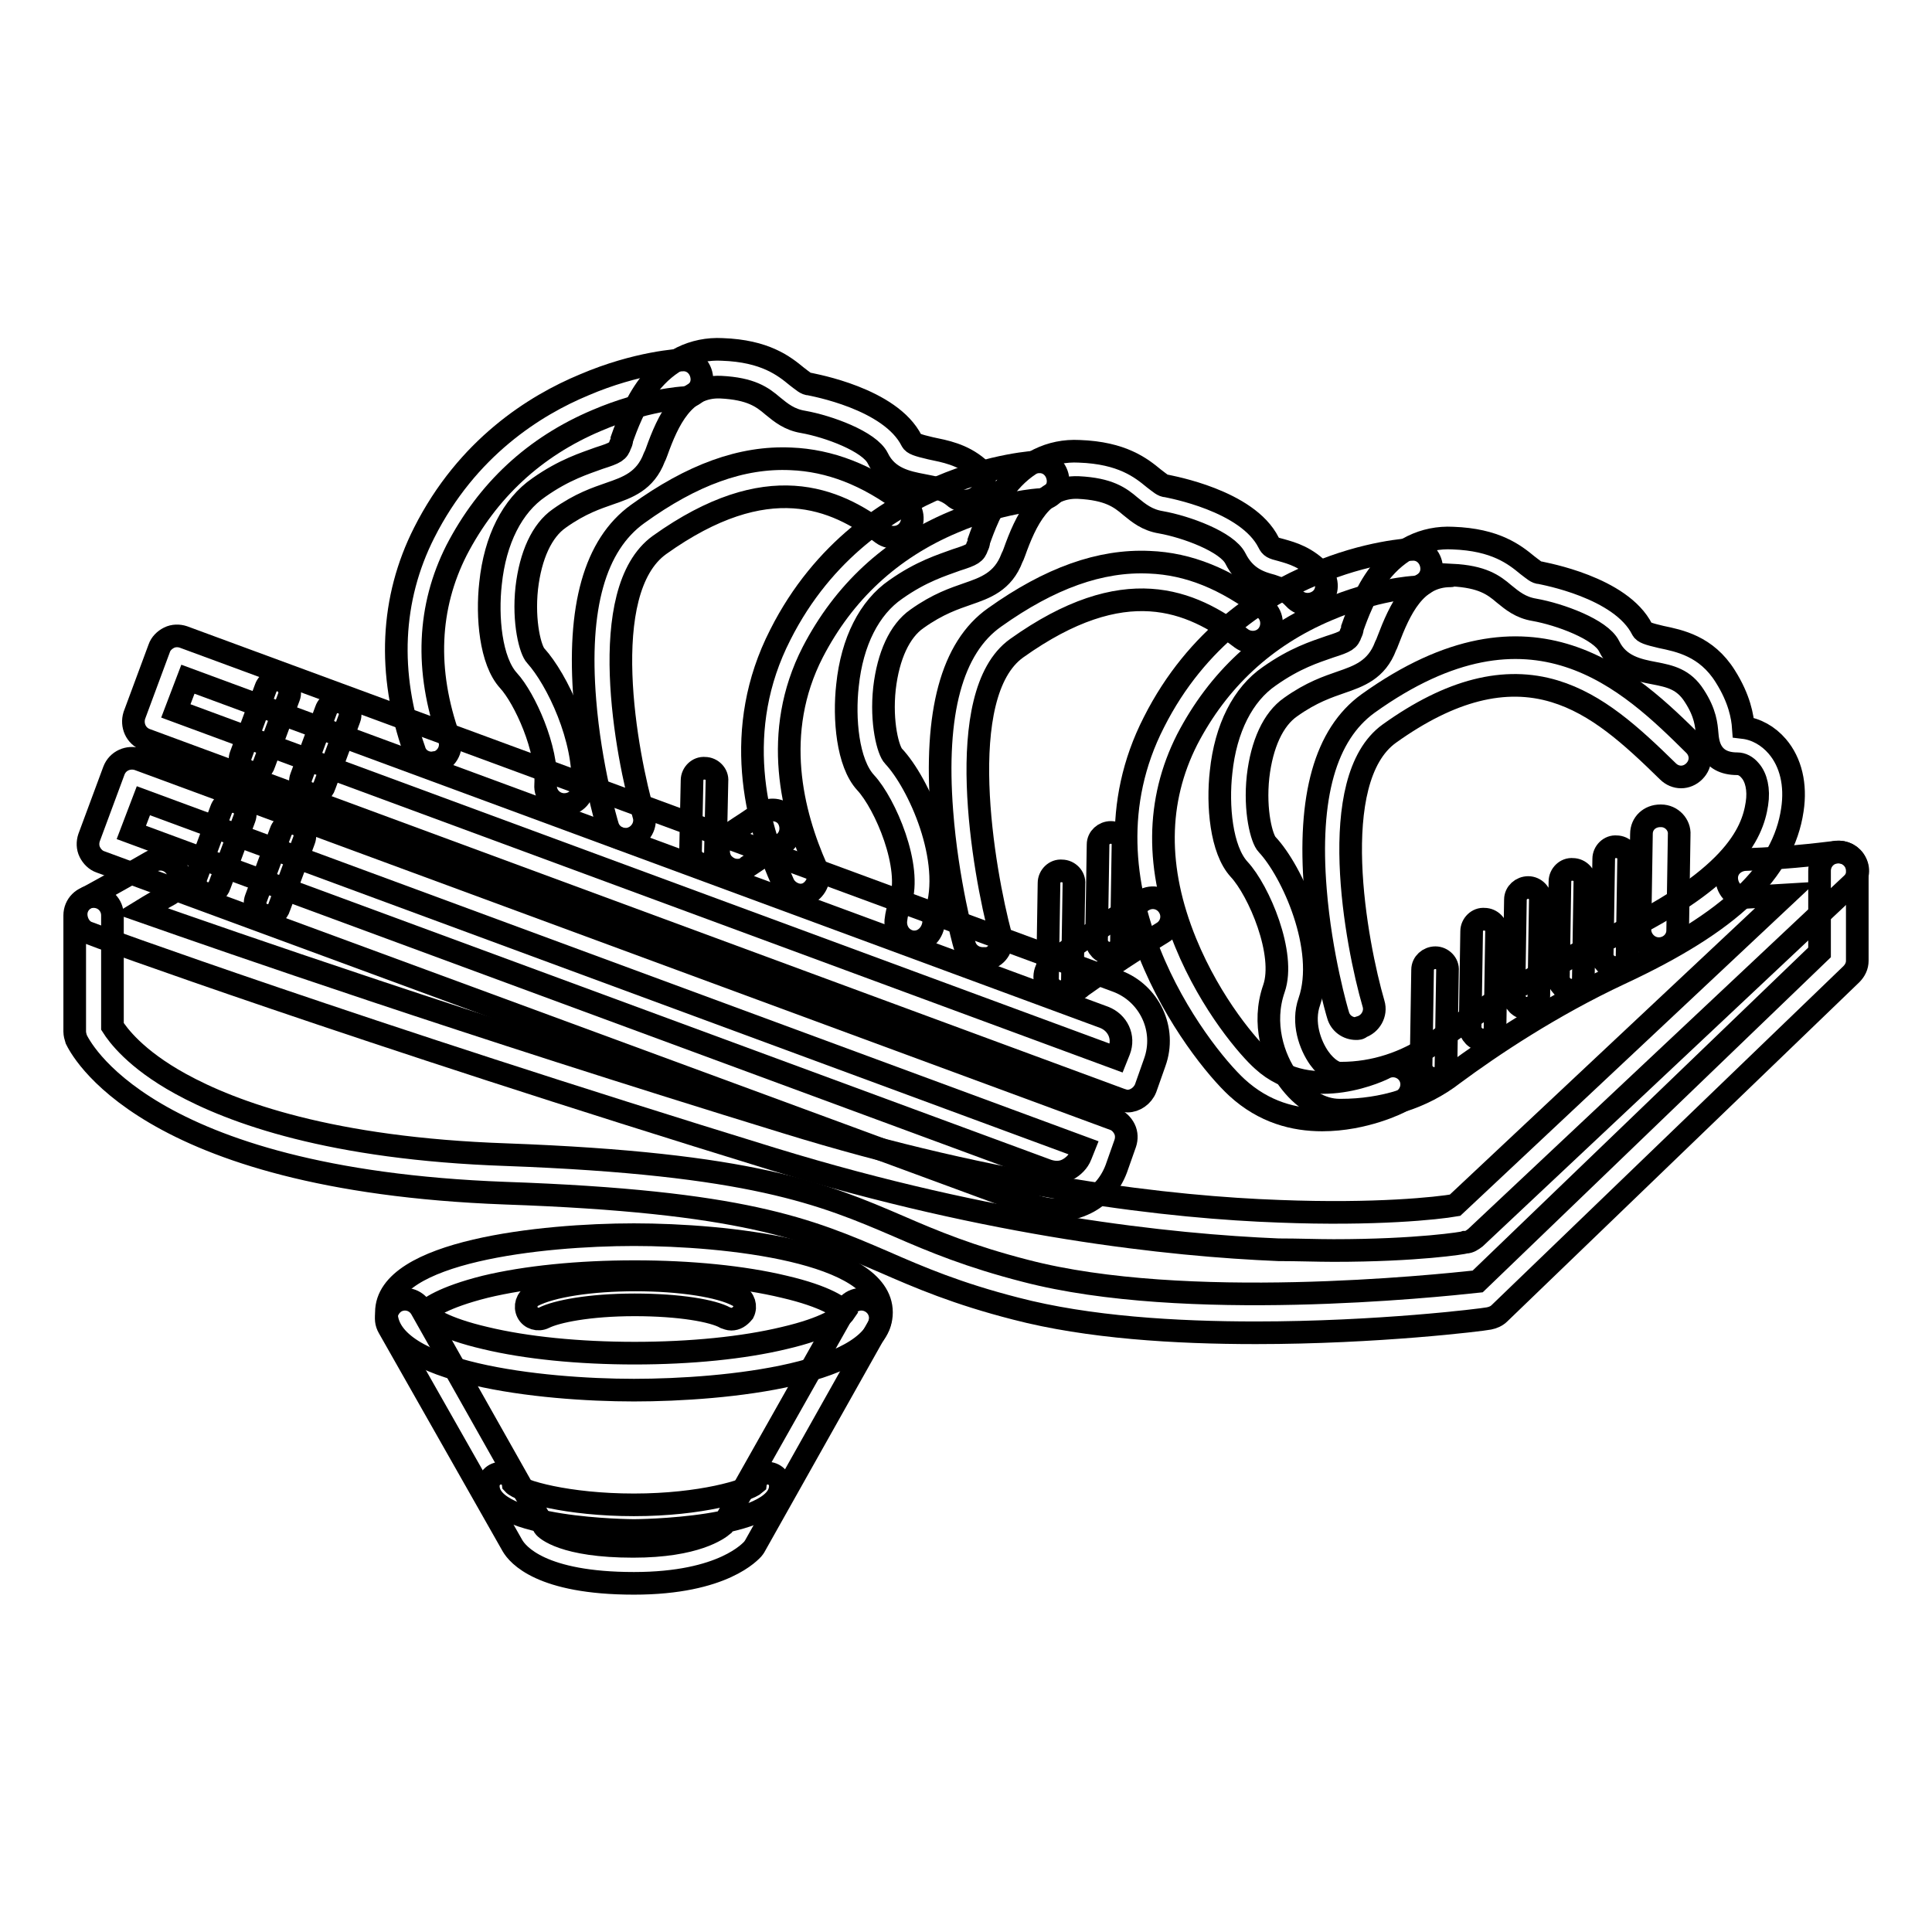
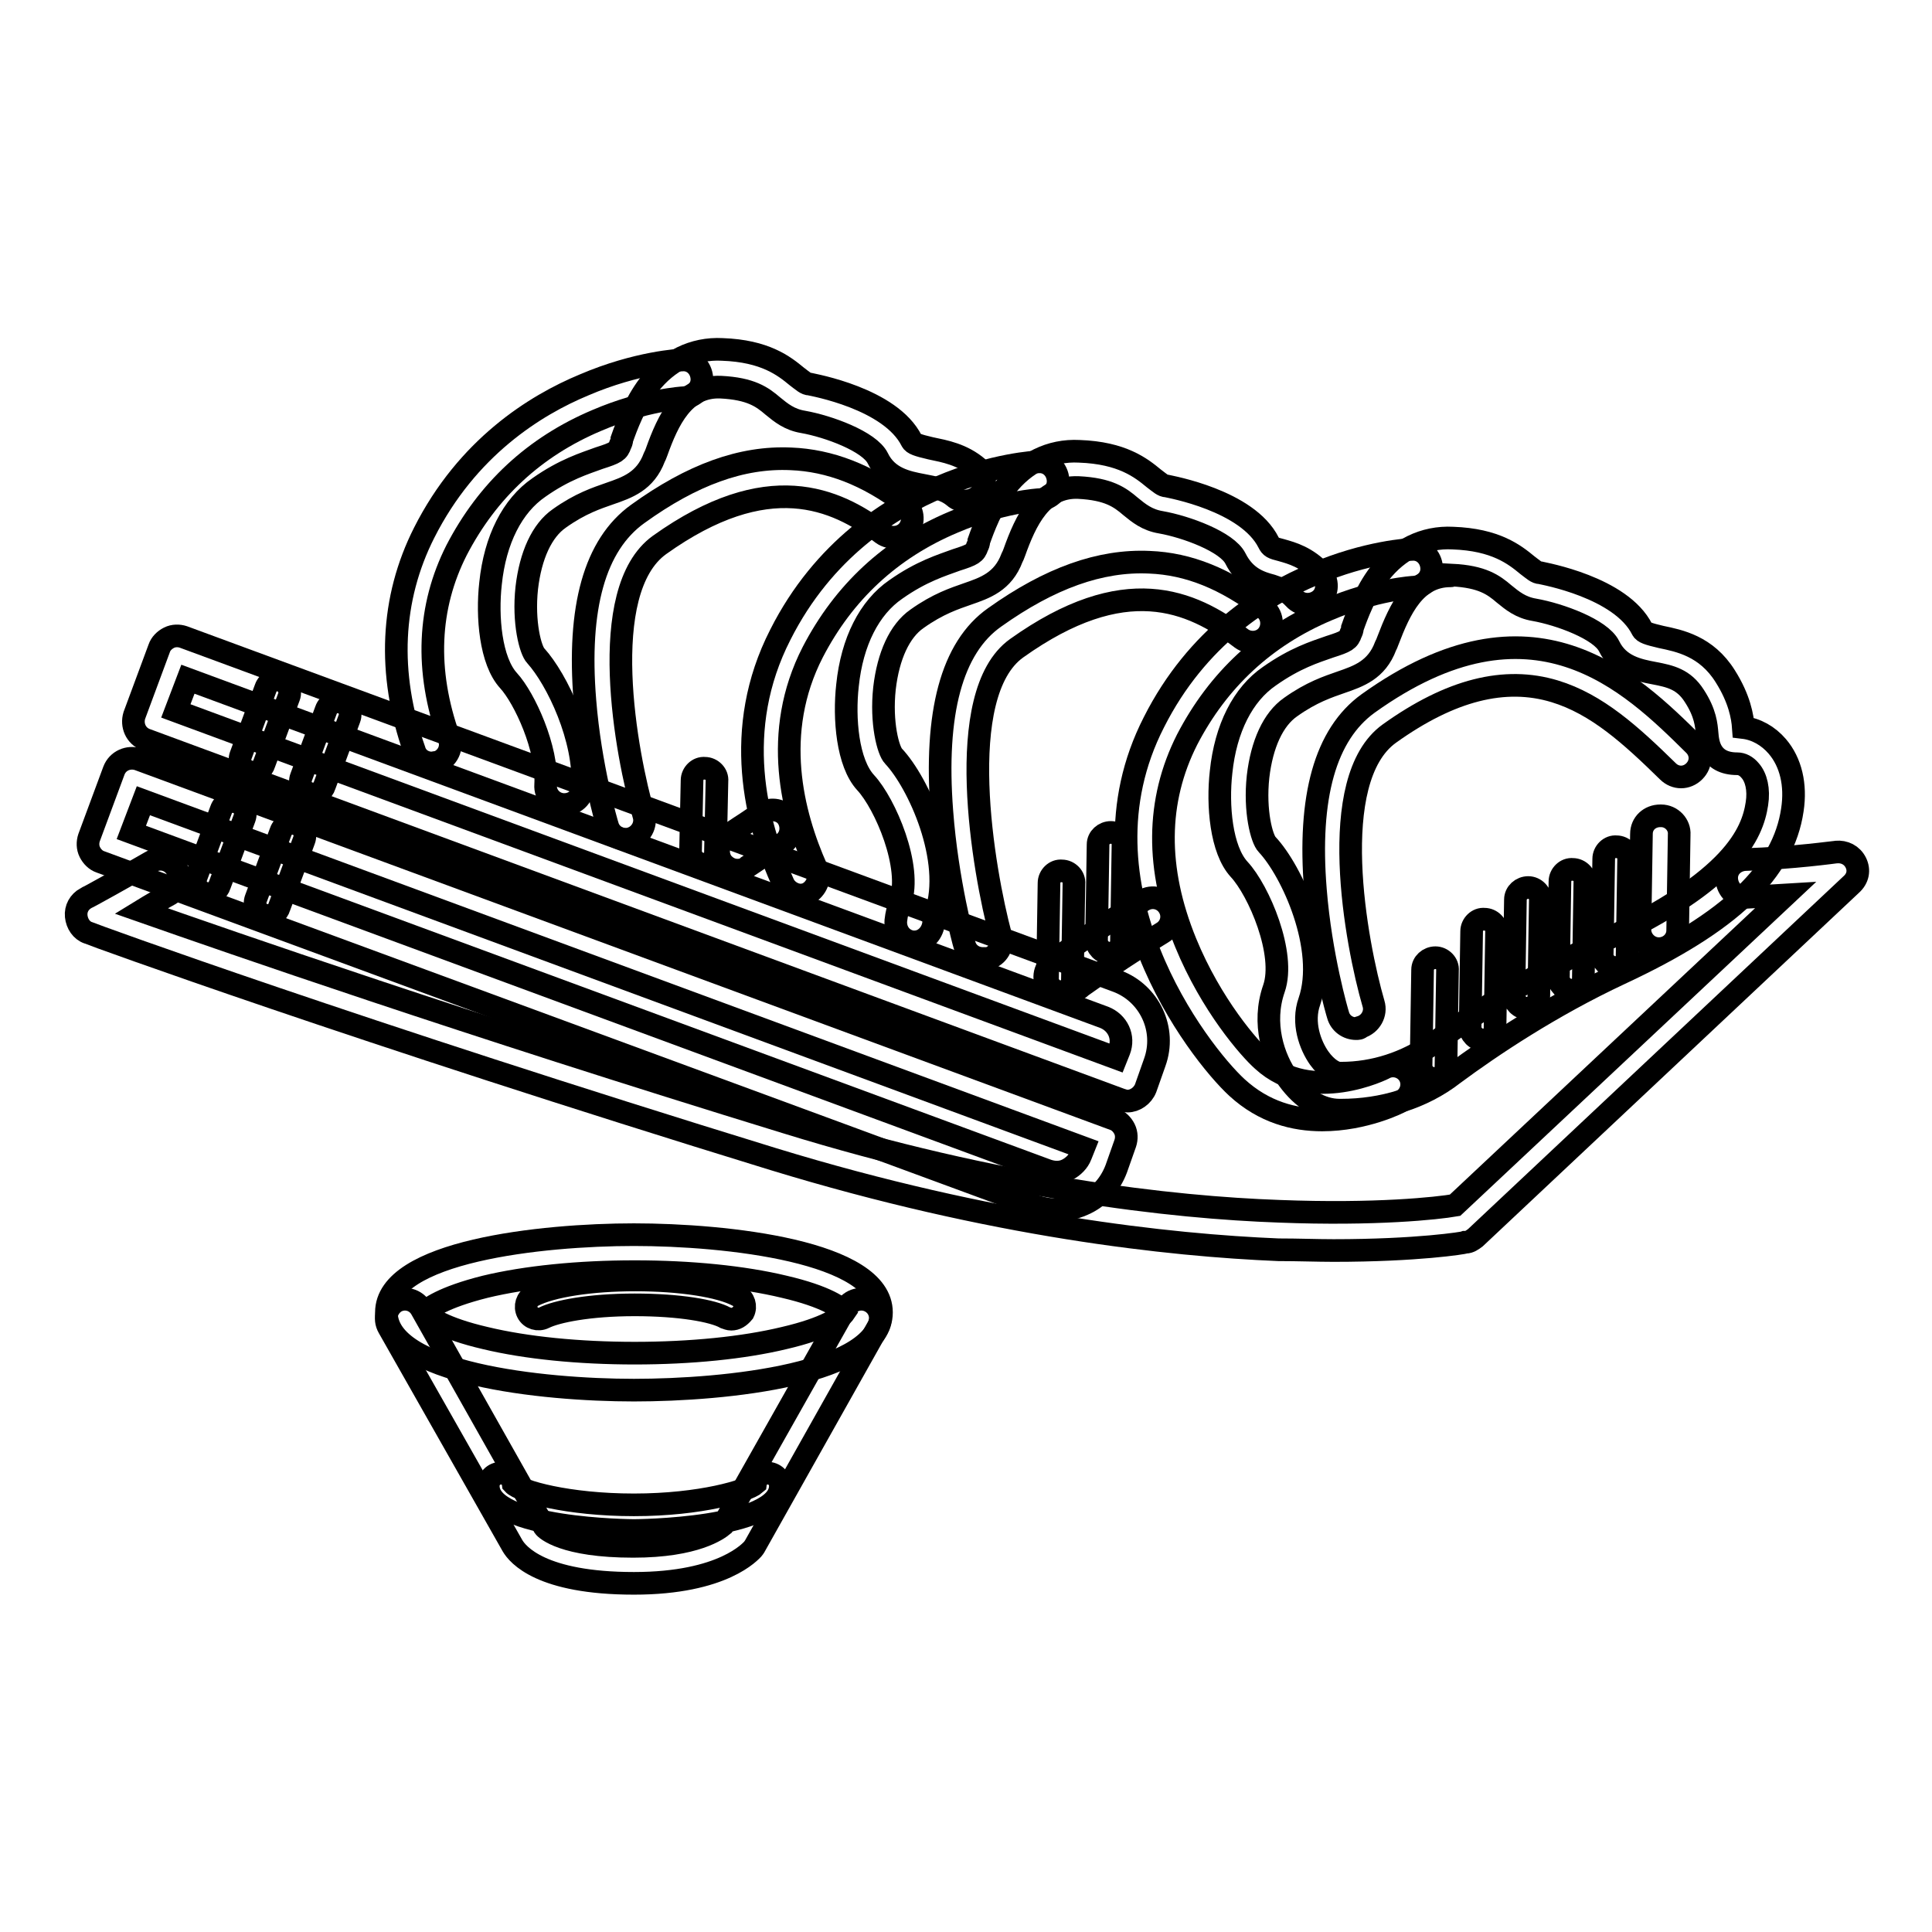
<svg xmlns="http://www.w3.org/2000/svg" version="1.1" x="0px" y="0px" viewBox="0 0 256 256" enable-background="new 0 0 256 256" xml:space="preserve">
  <g>
-     <path stroke-width="3" fill-opacity="0" stroke="#000000" d="M166.4,176.6c-10.6,0-22.2-0.7-31.8-3.2c-7.8-2-12.7-4.1-17.5-6.2c-10-4.3-18.6-8-50.2-9.1 c-48.1-1.8-56.4-19.6-56.8-20.4c-0.1-0.3-0.2-0.7-0.2-1v-15.4c0-1.4,1.1-2.5,2.5-2.5s2.5,1.1,2.5,2.5V136c0.7,1.1,3,4.3,9,7.6 c6.9,3.8,19.9,8.6,43.2,9.4c32.5,1.2,42,5.2,52,9.5c4.6,2,9.4,4,16.8,5.9c21.1,5.5,54.3,2,59.9,1.4l45.3-43.6v-10.8 c0-1.4,1.1-2.5,2.5-2.5s2.5,1.1,2.5,2.5v11.9c0,0.7-0.3,1.3-0.8,1.8l-46.6,44.9c-0.4,0.4-0.9,0.6-1.4,0.7 C196.3,174.9,182.5,176.6,166.4,176.6L166.4,176.6z" />
    <path stroke-width="3" fill-opacity="0" stroke="#000000" d="M176.7,165.7c-2.2,0-4.7-0.1-7.3-0.1c-14.4-0.6-37.8-3.1-66.9-12c-55.3-17-90.4-29.8-90.8-30 c-0.9-0.3-1.5-1.2-1.6-2.2c-0.1-1,0.4-1.9,1.3-2.4c0.1,0,5.5-3,8.6-4.8c1.2-0.7,2.7-0.3,3.4,0.9c0.7,1.2,0.3,2.7-0.9,3.4 c-1.1,0.6-2.5,1.4-3.8,2.2c11.7,4.1,42.4,14.8,85.4,28c28.5,8.8,51.3,11.3,65.4,11.8c12.8,0.5,21-0.4,23.3-0.8l43.8-41.1 c-1.6,0.1-3.3,0.2-5.2,0.3c-1.4,0.1-2.5-1-2.6-2.4c-0.1-1.4,1-2.5,2.4-2.6c6.4-0.2,12-1,12.1-1c1.1-0.1,2.1,0.4,2.6,1.4 c0.5,1,0.3,2.1-0.6,2.9L195.5,164c-0.4,0.3-0.8,0.6-1.3,0.6C194,164.7,187.8,165.7,176.7,165.7z" />
    <path stroke-width="3" fill-opacity="0" stroke="#000000" d="M140,160.3c-1,0-2-0.2-2.9-0.5L13.3,114.2c-0.6-0.2-1.1-0.7-1.4-1.3c-0.3-0.6-0.3-1.3-0.1-1.9l3.3-8.9 c0.5-1.3,1.9-1.9,3.2-1.5l129.3,47.7c0.6,0.2,1.1,0.7,1.4,1.3c0.3,0.6,0.3,1.3,0.1,1.9l-1.2,3.4c-0.8,2.1-2.3,3.8-4.4,4.7 C142.4,160.1,141.2,160.3,140,160.3z M17.4,110.3l121.4,44.8c0.9,0.3,1.8,0.3,2.6-0.1c0.8-0.4,1.5-1.1,1.8-1.9l0.4-1L19,106.1 L17.4,110.3z" />
    <path stroke-width="3" fill-opacity="0" stroke="#000000" d="M27.6,118.4c-0.2,0-0.4,0-0.6-0.1c-0.9-0.3-1.3-1.3-1-2.1l3.3-8.9c0.3-0.9,1.3-1.3,2.1-1 c0.9,0.3,1.3,1.3,1,2.1l-3.3,8.9C28.9,118,28.2,118.4,27.6,118.4L27.6,118.4z M35.5,121.3c-0.2,0-0.4,0-0.6-0.1 c-0.9-0.3-1.3-1.3-1-2.1l3.3-8.9c0.3-0.9,1.3-1.3,2.1-1c0.9,0.3,1.3,1.3,1,2.1l-3.3,8.9C36.8,120.9,36.2,121.3,35.5,121.3z  M57.2,101.1c-1,0-2-0.6-2.3-1.7c-3.6-10.2-3.1-20.1,1.3-28.8c5.7-11.3,14.7-16.9,21.2-19.6c7-3,12.7-3.3,13-3.3 c1.4-0.1,2.5,1,2.6,2.4c0.1,1.4-1,2.5-2.4,2.6c-0.1,0-5.2,0.3-11.5,3c-8.3,3.5-14.5,9.3-18.6,17.2c-3.8,7.5-4.2,15.9-1,24.9 c0.5,1.3-0.2,2.7-1.5,3.2C57.7,101,57.4,101.1,57.2,101.1z" />
    <path stroke-width="3" fill-opacity="0" stroke="#000000" d="M74.8,106.6h-0.2c-1.4-0.1-2.4-1.3-2.3-2.6c0.3-4.8-2.8-11.5-4.9-13.8c-2.4-2.6-2.9-8.5-2.4-12.9 c0.6-5.8,2.9-10.3,6.4-12.7c3.4-2.4,6.1-3.2,8-3.9c2.2-0.7,2.5-0.9,2.8-1.8c0.1-0.2,0.2-0.4,0.2-0.7c0.6-1.7,1.7-4.7,3.6-7.2 c2.5-3.2,5.9-4.9,9.7-4.7c5.7,0.2,8.2,2.2,9.9,3.6c0.8,0.6,1.2,1,1.7,1c0.4,0.1,10.7,1.9,13.5,7.5c0.2,0.4,0.8,0.6,2.5,1 c1.9,0.4,4.2,0.8,6.3,2.6c1,0.9,1.2,2.5,0.3,3.5c-0.9,1-2.5,1.2-3.5,0.3c-1.2-1-2.6-1.2-4.1-1.5c-2.1-0.4-4.7-0.9-6-3.6 c-1.1-2.2-6.5-4.2-9.9-4.8c-1.8-0.3-2.9-1.2-4-2.1c-1.4-1.2-2.9-2.3-6.9-2.5c-4.9-0.2-7,4.4-8.5,8.6c-0.1,0.3-0.2,0.5-0.3,0.7 c-1.2,3.2-3.6,4-5.9,4.8c-1.7,0.6-3.9,1.3-6.7,3.3c-2.3,1.6-3.8,4.9-4.3,9.2c-0.5,4.6,0.5,8.3,1.2,9c2.8,3.1,6.6,11,6.2,17.5 C77.2,105.6,76.1,106.6,74.8,106.6L74.8,106.6z M97.7,115.3c-0.8,0-1.5-0.4-2-1c-0.8-1.1-0.6-2.7,0.6-3.5c1.5-1.1,2.1-1.4,3.4-2.3 c0.4-0.2,0.8-0.5,1.3-0.8c1.2-0.7,2.7-0.4,3.4,0.7c0.7,1.2,0.4,2.7-0.7,3.4c-0.5,0.3-1,0.6-1.4,0.9c-1.3,0.8-1.7,1.1-3.2,2.1 C98.7,115.2,98.2,115.3,97.7,115.3z" />
    <path stroke-width="3" fill-opacity="0" stroke="#000000" d="M82.9,111.2c-1.1,0-2.1-0.7-2.4-1.8c-0.1-0.3-2.3-7.8-3-16.6c-1-12.3,1.3-20.6,7-24.7 c7.2-5.2,13.8-7.6,20.3-7.3c5.1,0.2,10.1,2.1,15.1,5.9c1.1,0.8,1.3,2.4,0.5,3.5c-0.8,1.1-2.4,1.3-3.5,0.5 c-6.2-4.7-15.2-8.7-29.5,1.5c-8.5,6.1-4.4,27.9-2.1,35.8c0.4,1.3-0.4,2.7-1.7,3.1C83.3,111.2,83.1,111.2,82.9,111.2z" />
    <path stroke-width="3" fill-opacity="0" stroke="#000000" d="M93.2,114.5L93.2,114.5c-0.9,0-1.7-0.8-1.7-1.7l0.2-9.4c0-0.9,0.8-1.7,1.7-1.6c0.9,0,1.7,0.8,1.6,1.7 l-0.2,9.4C94.9,113.8,94.1,114.5,93.2,114.5z M106.1,118.6c-0.9,0-1.9-0.6-2.3-1.5c-3.7-8.1-6.8-20.5-0.4-33 c5.7-11.3,14.7-16.9,21.2-19.6c7-3,12.7-3.3,13-3.3c1.4-0.1,2.5,1,2.6,2.4c0.1,1.4-1,2.5-2.4,2.6c-0.1,0-5.2,0.3-11.5,3 c-8.3,3.5-14.5,9.3-18.6,17.2c-5.5,10.7-2.7,21.5,0.5,28.7c0.6,1.2,0,2.7-1.2,3.3C106.8,118.5,106.4,118.6,106.1,118.6L106.1,118.6 z" />
    <path stroke-width="3" fill-opacity="0" stroke="#000000" d="M121.2,124.8c-0.1,0-0.2,0-0.3,0c-1.4-0.2-2.3-1.4-2.2-2.8c0.1-0.9,0.3-1.7,0.6-2.5c1.6-4.6-2-13-4.6-15.8 c-2.4-2.6-2.9-8.5-2.4-12.9c0.6-5.8,2.9-10.3,6.4-12.7c3.4-2.4,6.1-3.2,8-3.9c2.2-0.7,2.5-0.9,2.8-1.8c0.1-0.2,0.2-0.4,0.2-0.7 c0.6-1.7,1.7-4.7,3.6-7.2c2.5-3.2,5.9-4.9,9.7-4.7c5.7,0.2,8.2,2.2,9.9,3.6c0.8,0.6,1.2,1,1.7,1c0.4,0.1,10.7,1.9,13.5,7.5 c0.3,0.6,0.5,0.7,1.7,1c1.4,0.4,3.3,0.9,5.3,3c0.9,1,0.9,2.6-0.1,3.5s-2.6,0.9-3.5-0.1c-1-1.1-1.9-1.3-3-1.7 c-1.5-0.4-3.5-1-4.8-3.6c-1.1-2.2-6.5-4.2-9.9-4.8c-1.8-0.3-2.9-1.2-4-2.1c-1.4-1.2-2.9-2.3-6.9-2.5c-4.9-0.2-7,4.4-8.5,8.6 c-0.1,0.3-0.2,0.5-0.3,0.7c-1.2,3.2-3.6,4-5.9,4.8c-1.7,0.6-3.9,1.3-6.7,3.3c-2.3,1.6-3.8,4.9-4.3,9.2c-0.5,4.6,0.5,8.3,1.2,9 c3.3,3.5,8,13.8,5.6,20.8c-0.2,0.5-0.3,0.9-0.3,1.4C123.5,123.8,122.4,124.8,121.2,124.8L121.2,124.8z M140.9,131.9 c-0.7,0-1.4-0.3-1.9-0.9c-0.9-1.1-0.7-2.6,0.4-3.5c0.4-0.3,0.7-0.6,1-0.8c3.6-2.6,7.3-5.1,11.1-7.4c1.2-0.7,2.7-0.3,3.4,0.9 c0.7,1.2,0.3,2.7-0.9,3.4c-3.6,2.2-7.2,4.6-10.7,7.1c-0.2,0.2-0.5,0.4-0.8,0.6C142,131.7,141.5,131.9,140.9,131.9L140.9,131.9z" />
    <path stroke-width="3" fill-opacity="0" stroke="#000000" d="M130.2,127c-1.1,0-2.1-0.7-2.4-1.8c-0.1-0.3-2.3-8.4-3-17.7c-1-13,1.3-21.7,7-25.7c7.3-5.2,14-7.6,20.5-7.3 c5.2,0.2,10.1,2.2,15.2,6.1c1.1,0.8,1.3,2.4,0.5,3.5c-0.8,1.1-2.4,1.3-3.5,0.5c-6.7-5.1-15.5-8.9-29.8,1.3 c-8.5,6.1-4.4,29.5-2.1,38.1c0.4,1.3-0.4,2.7-1.7,3C130.6,127,130.4,127,130.2,127z" />
    <path stroke-width="3" fill-opacity="0" stroke="#000000" d="M140.5,131.4L140.5,131.4c-0.9,0-1.7-0.8-1.7-1.7l0.2-12.7c0-0.9,0.8-1.7,1.7-1.6c0.9,0,1.7,0.8,1.6,1.7 l-0.2,12.7C142.1,130.7,141.4,131.4,140.5,131.4z M147,126.3L147,126.3c-0.9,0-1.7-0.8-1.7-1.7l0.2-12.7c0-0.9,0.8-1.6,1.7-1.6 c0.9,0,1.7,0.8,1.6,1.7l-0.2,12.7C148.6,125.6,147.9,126.3,147,126.3z" />
    <path stroke-width="3" fill-opacity="0" stroke="#000000" d="M149.4,145.9c-0.3,0-0.6-0.1-0.9-0.2L19.3,98c-1.3-0.5-1.9-1.9-1.5-3.2l3.3-8.9c0.2-0.6,0.7-1.1,1.3-1.4 s1.3-0.3,1.9-0.1L148,130c4.3,1.6,6.6,6.4,5,10.8l-1.2,3.4C151.4,145.2,150.4,145.9,149.4,145.9z M23.3,94.2l124.6,46l0.4-1 c0.7-1.8-0.2-3.7-2-4.4L24.9,90L23.3,94.2z" />
    <path stroke-width="3" fill-opacity="0" stroke="#000000" d="M33.5,102.3c-0.2,0-0.4,0-0.6-0.1c-0.9-0.3-1.3-1.3-1-2.1l3.3-8.9c0.3-0.9,1.3-1.3,2.1-1s1.3,1.3,1,2.1 l-3.3,8.9C34.8,101.9,34.2,102.3,33.5,102.3z M41.5,105.2c-0.2,0-0.4,0-0.6-0.1c-0.9-0.3-1.3-1.3-1-2.1l3.3-8.9 c0.3-0.9,1.3-1.3,2.1-1c0.9,0.3,1.3,1.3,1,2.1l-3.3,8.9C42.8,104.8,42.1,105.2,41.5,105.2z M175.2,148.4c-3.7,0-7.7-1-11.3-4.3 c-5.1-4.7-22.1-26.7-11-48.4c5.7-11.3,14.7-16.9,21.2-19.6c7-3,12.7-3.3,13-3.3c1.4-0.1,2.5,1,2.6,2.4c0.1,1.4-1,2.5-2.3,2.6 c-0.1,0-5.2,0.3-11.5,3c-8.3,3.5-14.5,9.3-18.6,17.2c-4.1,8.1-4.2,17.1-0.2,26.9c3.4,8.3,8.5,14.1,10.2,15.6 c6.4,5.9,16.1,1.1,16.2,1c1.2-0.6,2.7-0.1,3.3,1.1c0.6,1.2,0.1,2.7-1.1,3.3C185.4,146.1,180.8,148.4,175.2,148.4L175.2,148.4z" />
    <path stroke-width="3" fill-opacity="0" stroke="#000000" d="M177.7,147.1h-0.2c-2.5,0-4.9-1.5-6.8-4.1c-2-2.8-3.5-7.4-1.9-12c1.6-4.6-2-13-4.6-15.8 c-2.4-2.6-2.9-8.5-2.4-12.9c0.6-5.8,2.9-10.3,6.4-12.7c3.4-2.4,6-3.2,8-3.9c2.2-0.7,2.5-0.9,2.8-1.8c0.1-0.2,0.2-0.4,0.2-0.7 c0.6-1.7,1.7-4.7,3.6-7.2c2.5-3.2,5.9-4.9,9.7-4.7c5.7,0.2,8.2,2.2,9.9,3.6c0.8,0.6,1.2,1,1.7,1c0.4,0.1,10.7,1.9,13.5,7.5 c0.2,0.4,0.8,0.6,2.5,1c2.4,0.5,6,1.2,8.5,5.2c1.9,3,2.3,5.4,2.4,6.8c1.7,0.2,3.3,1.1,4.5,2.5c1.8,2.1,2.5,5.1,2,8.4 c-1.2,8.2-8.2,14.9-22.8,21.7c-9.2,4.3-17.1,9.6-22.1,13.3C188.5,145.5,183.2,147.1,177.7,147.1L177.7,147.1z M192.2,76.3 c-4.7,0-6.7,4.4-8.3,8.6c-0.1,0.3-0.2,0.5-0.3,0.7c-1.2,3.2-3.6,4-5.9,4.8c-1.7,0.6-3.9,1.3-6.7,3.3c-2.3,1.6-3.8,4.9-4.3,9.2 c-0.5,4.6,0.5,8.3,1.2,9c3.3,3.5,8,13.8,5.6,20.8c-1,2.8,0.1,5.8,1.3,7.5c1,1.4,2.1,2,2.7,2h0.2c4.4,0,8.6-1.4,12.2-3.9 c5.2-3.8,13.4-9.3,22.9-13.8c16.7-7.8,19.4-14,20-18c0.3-1.9-0.1-3.5-0.9-4.4c-0.5-0.6-1.1-0.9-1.7-0.9c-3.7,0-3.9-2.9-4-4 c-0.1-1.1-0.2-2.7-1.7-5c-1.4-2.2-3.2-2.6-5.3-3c-2.1-0.4-4.7-0.9-6-3.6c-1.1-2.2-6.5-4.2-9.9-4.8c-1.8-0.3-2.9-1.2-4-2.1 c-1.4-1.2-2.9-2.3-6.9-2.5C192.4,76.3,192.3,76.3,192.2,76.3L192.2,76.3z" />
    <path stroke-width="3" fill-opacity="0" stroke="#000000" d="M179.7,136.3c-1.1,0-2.1-0.7-2.4-1.8c-0.1-0.3-2.3-7.8-3-16.6c-1-12.3,1.3-20.6,7-24.7 c21.8-15.6,34.7-2.9,43.2,5.5c1,1,1,2.5,0,3.5s-2.5,1-3.5,0c-4.9-4.8-9.4-8.9-15-10.6c-6.6-2-13.8-0.2-21.9,5.6 c-8.5,6.1-4.4,27.9-2.1,35.8c0.4,1.3-0.4,2.7-1.7,3.1C180.2,136.3,179.9,136.3,179.7,136.3L179.7,136.3z" />
    <path stroke-width="3" fill-opacity="0" stroke="#000000" d="M190,142.9L190,142.9c-0.9,0-1.7-0.8-1.7-1.7l0.2-12.7c0-0.9,0.8-1.6,1.7-1.6c0.9,0,1.7,0.8,1.6,1.7 l-0.2,12.7C191.7,142.2,190.9,142.9,190,142.9L190,142.9z M196.5,137.8L196.5,137.8c-0.9,0-1.7-0.8-1.7-1.7l0.2-12.7 c0-0.9,0.8-1.7,1.7-1.6c0.9,0,1.7,0.8,1.6,1.7l-0.2,12.7C198.1,137.1,197.4,137.8,196.5,137.8L196.5,137.8z M214,128.2L214,128.2 c-0.9,0-1.7-0.8-1.7-1.7l0.2-12.7c0-0.9,0.8-1.7,1.7-1.6c0.9,0,1.7,0.8,1.6,1.7l-0.2,12.7C215.7,127.5,214.9,128.2,214,128.2z  M219.8,125.7L219.8,125.7c-1.4,0-2.5-1.2-2.5-2.5l0.2-12.7c0-1.4,1.1-2.4,2.5-2.4h0.1c1.4,0,2.5,1.2,2.4,2.5l-0.2,12.7 C222.3,124.6,221.2,125.7,219.8,125.7z M208.2,131.2L208.2,131.2c-0.9,0-1.7-0.8-1.7-1.7l0.2-12.7c0-0.9,0.8-1.7,1.7-1.6 c0.9,0,1.7,0.8,1.6,1.7l-0.2,12.7C209.9,130.5,209.1,131.2,208.2,131.2L208.2,131.2z M202.3,133.6L202.3,133.6 c-0.9,0-1.7-0.8-1.7-1.7l0.2-12.7c0-0.9,0.8-1.6,1.7-1.6c0.9,0,1.7,0.8,1.6,1.7l-0.2,12.7C203.9,132.9,203.2,133.6,202.3,133.6z  M84,209.8c-12.3,0-15.4-3.8-16.1-5l-16.4-28.9c-0.7-1.2-0.2-2.7,0.9-3.4c1.2-0.7,2.7-0.3,3.4,0.9l16.3,28.9 c0.2,0.3,2.6,2.6,11.8,2.6c8.3,0,11.3-2.3,11.9-2.8l16.2-28.7c0.7-1.2,2.2-1.6,3.4-0.9c1.2,0.7,1.6,2.2,0.9,3.4l-16.3,29 c-0.1,0.1-0.1,0.2-0.2,0.3C99.5,205.5,95.9,209.8,84,209.8z" />
    <path stroke-width="3" fill-opacity="0" stroke="#000000" d="M84,184.2c-12.2,0-32.8-2.2-32.8-10.3c0-8.1,20.6-10.3,32.8-10.3c12.2,0,32.8,2.2,32.8,10.3 C116.8,182.1,96.2,184.2,84,184.2z M56.3,173.9c0.4,0.6,2.4,2.1,8,3.4c5.4,1.3,12.4,2,19.8,2s14.4-0.7,19.8-2 c5.6-1.3,7.6-2.8,8-3.4c-0.4-0.6-2.4-2.1-8-3.4c-5.4-1.3-12.4-2-19.8-2s-14.4,0.7-19.8,2C58.7,171.9,56.7,173.4,56.3,173.9z" />
    <path stroke-width="3" fill-opacity="0" stroke="#000000" d="M96.9,174.8c-0.3,0-0.5-0.1-0.8-0.2c-1.6-0.9-6-1.7-12-1.7c-6.1,0-10.4,0.9-12,1.7 c-0.8,0.4-1.8,0.1-2.2-0.7c-0.4-0.8-0.1-1.8,0.7-2.2c2.5-1.3,7.7-2.1,13.6-2.1s11.2,0.8,13.6,2.1c0.8,0.4,1.1,1.4,0.7,2.2 C98,174.5,97.5,174.8,96.9,174.8z M84,202.8c-0.2,0-19.3-0.1-19.3-5.9c0-0.9,0.7-1.7,1.7-1.7c0.8,0,1.5,0.6,1.6,1.4 c0.9,1,7.2,2.8,16,2.8c8.9,0,15.1-1.9,16.1-2.8c0.1-0.8,0.8-1.4,1.6-1.4c0.9,0,1.7,0.7,1.7,1.7C103.4,202.7,84.2,202.8,84,202.8z" />
  </g>
</svg>